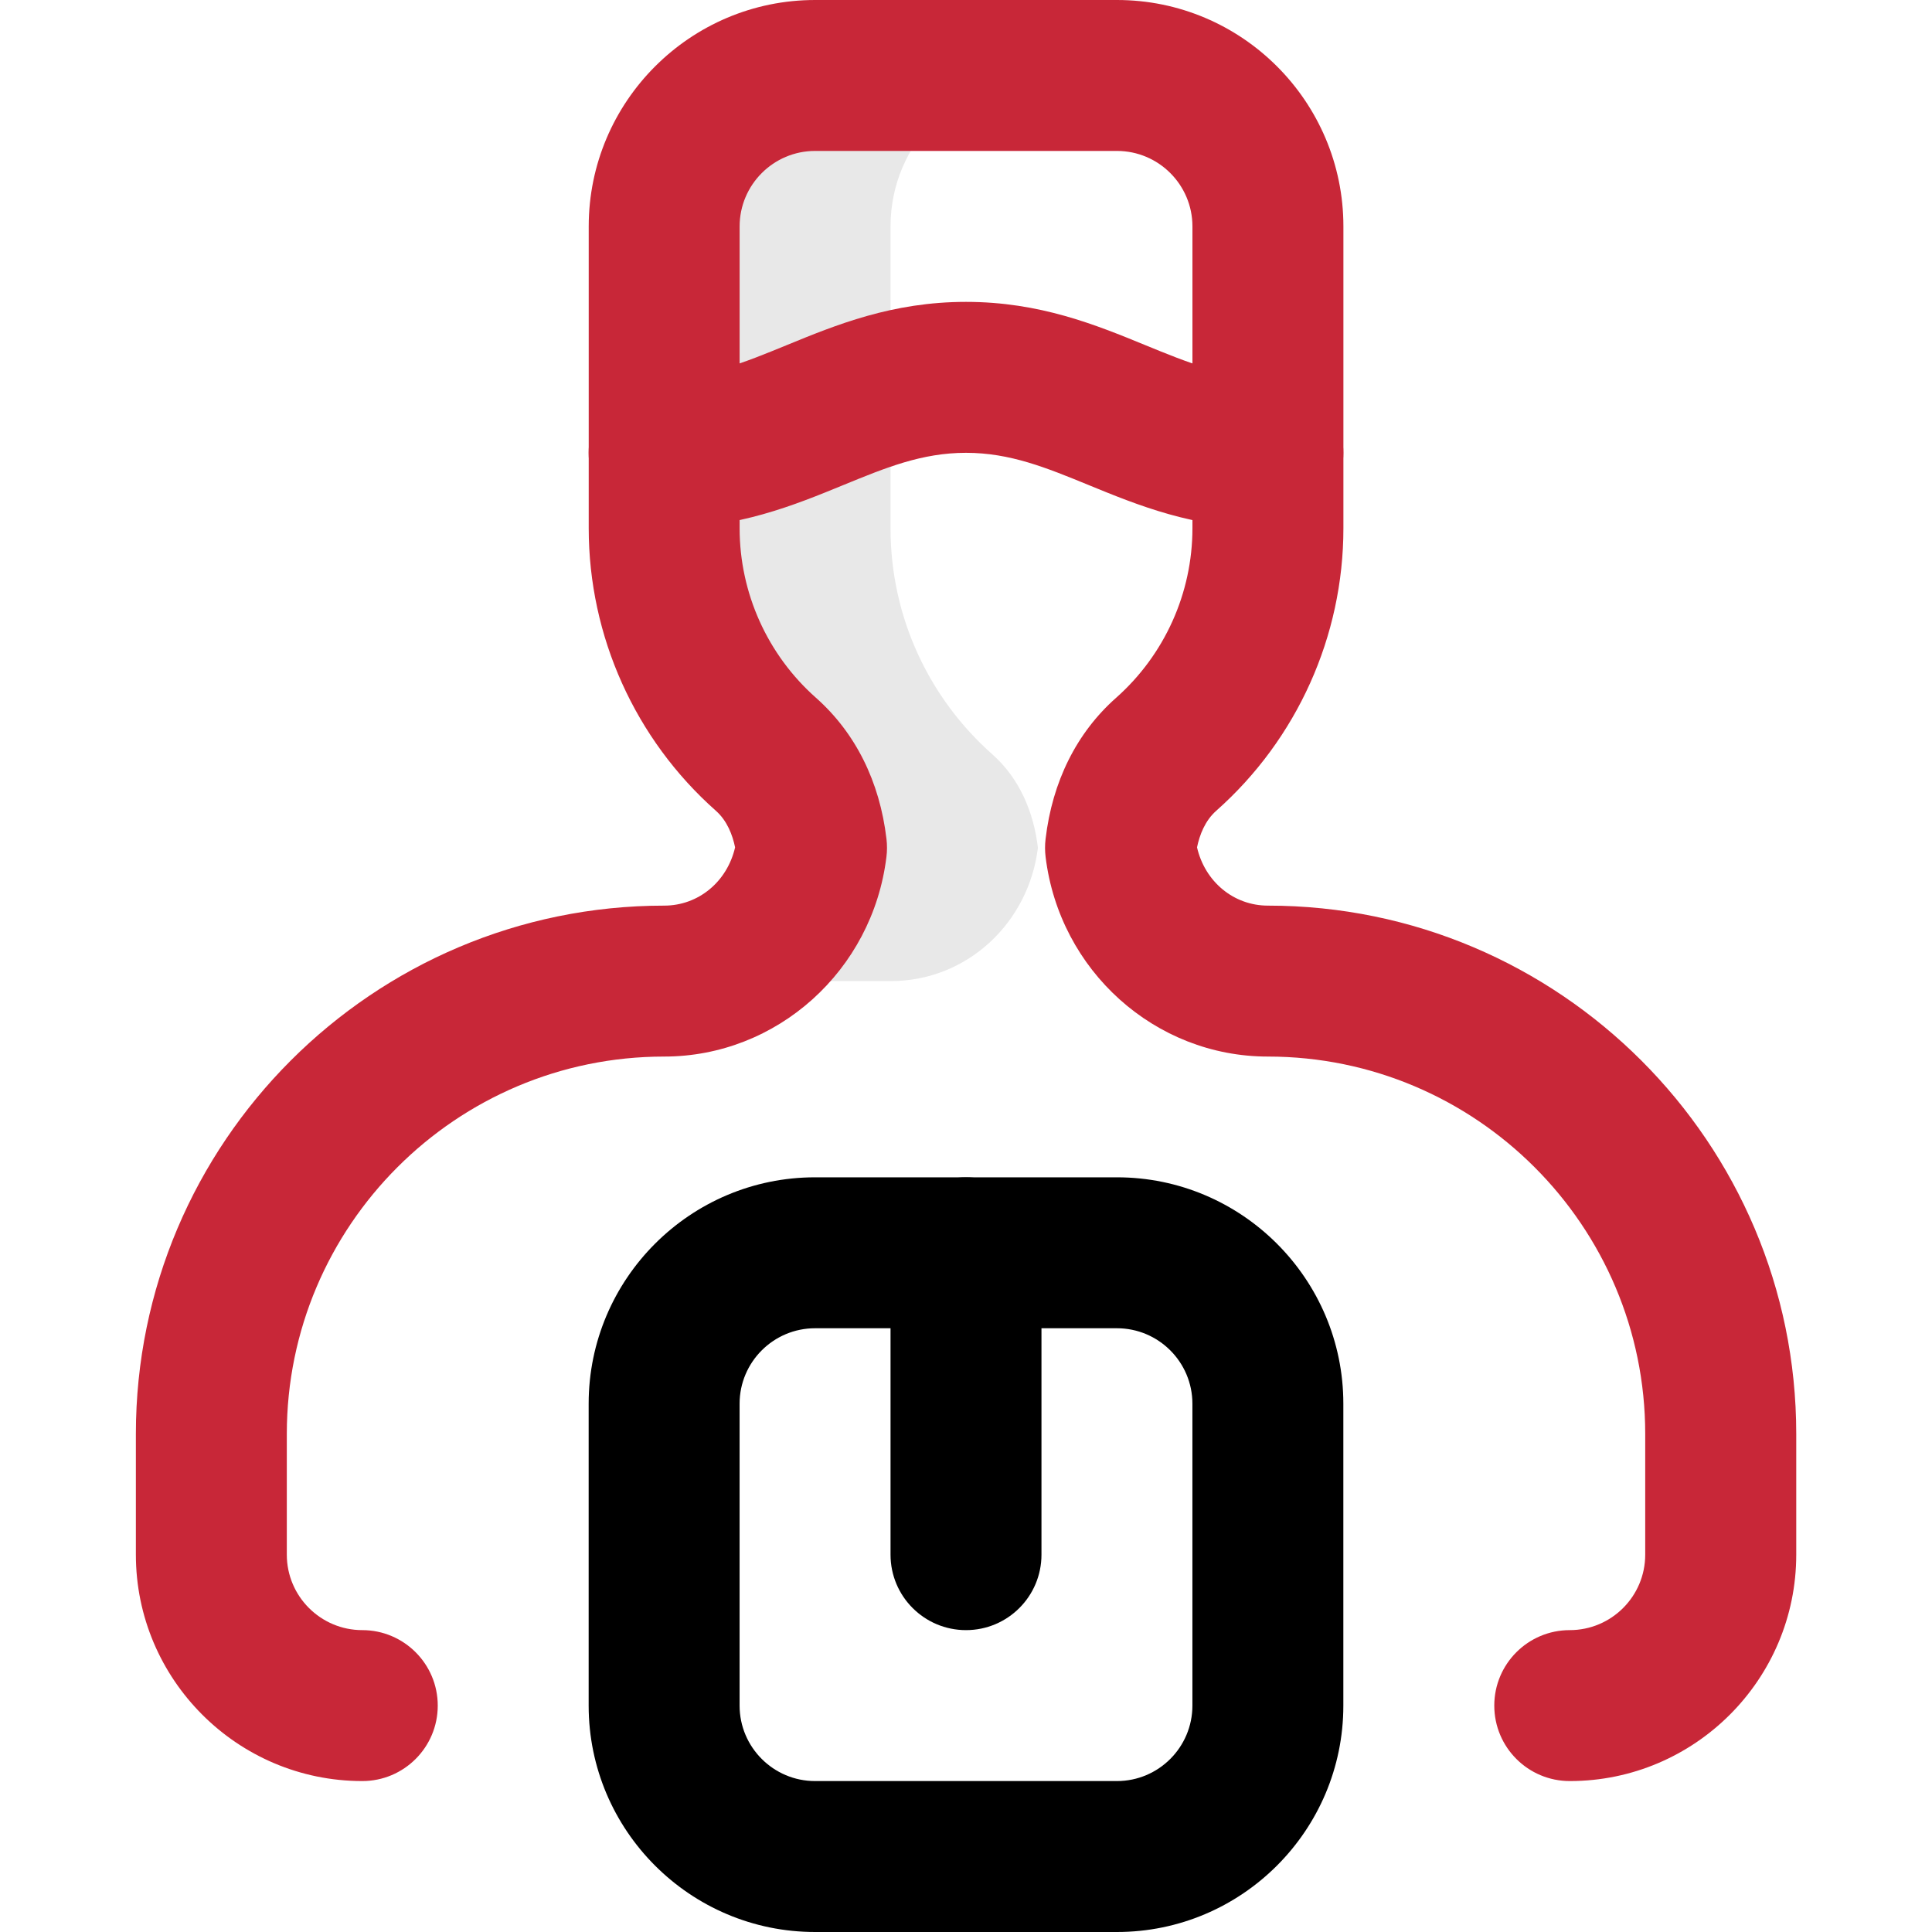
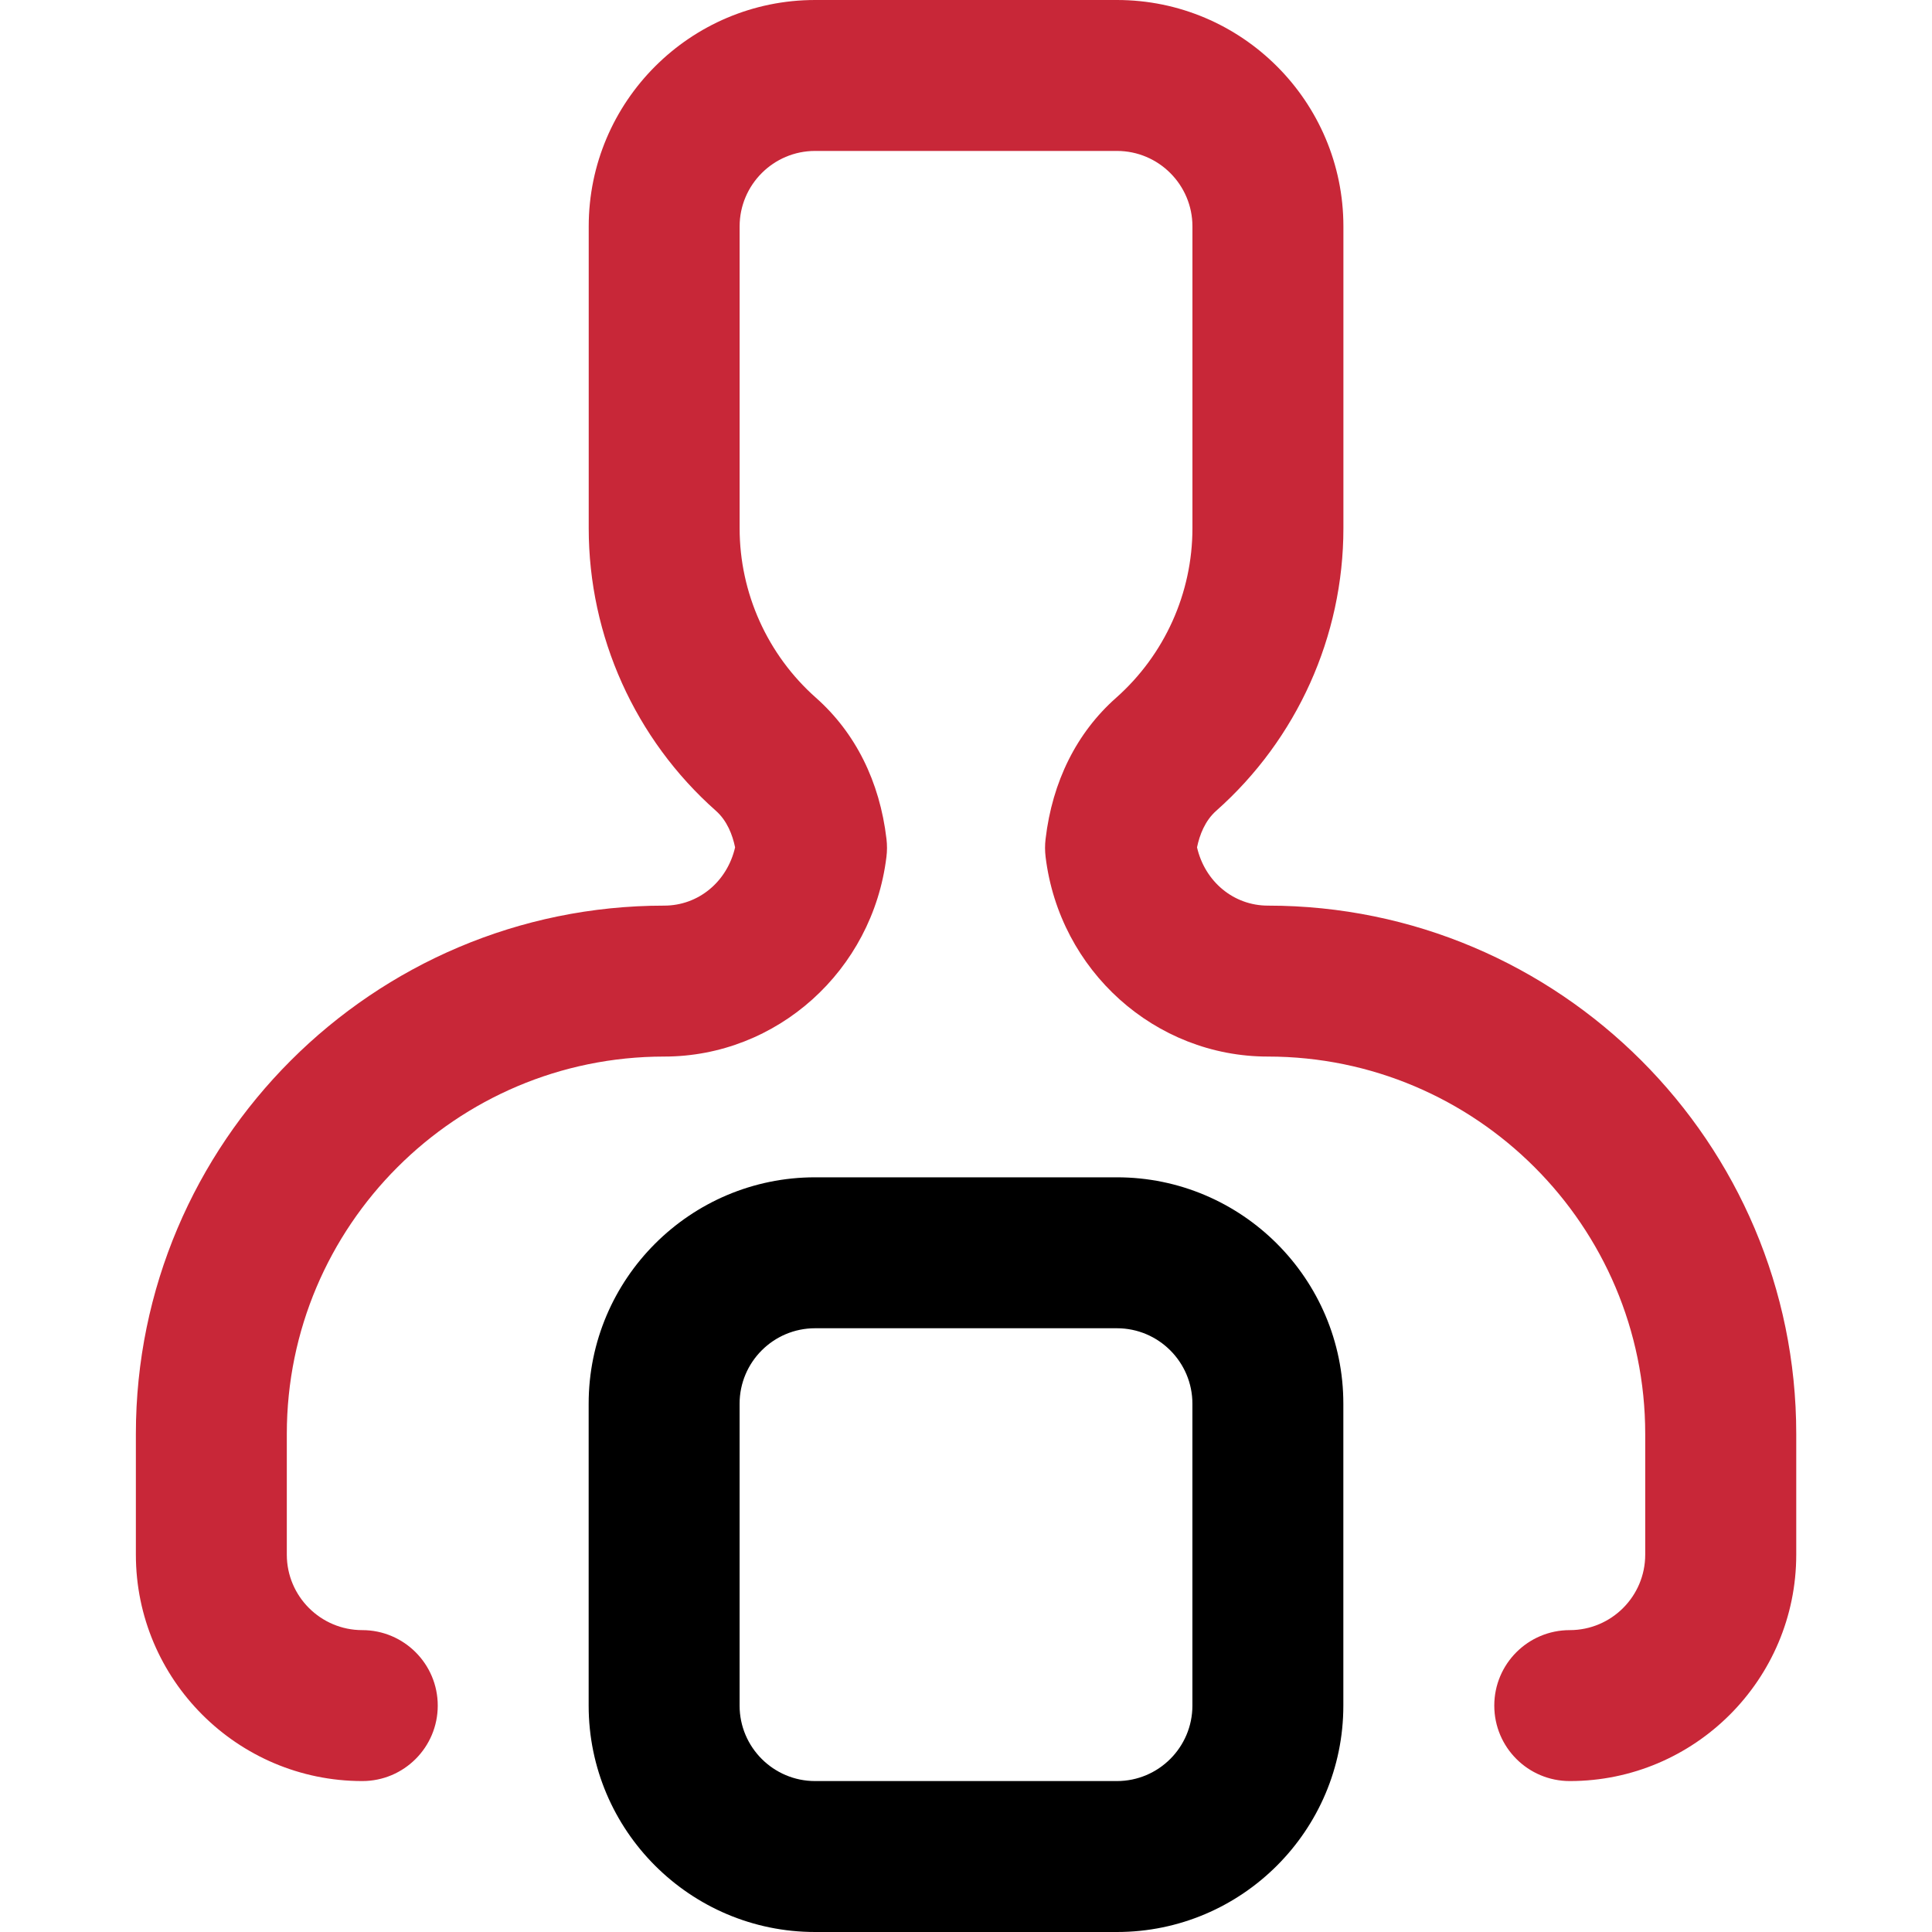
<svg xmlns="http://www.w3.org/2000/svg" id="uuid-64e39bbd-5f41-4b77-821e-a8d2bddc8606" width="64" height="64" viewBox="0 0 64 64">
  <defs>
    <style>.uuid-53a24cdc-dca1-4f00-9899-cde5a422d1e8{fill:#e8e8e8;}.uuid-ca751a08-bc83-40df-9094-599934a7017a{fill:#c82738;}</style>
  </defs>
  <g id="uuid-913e7c50-22cb-43f9-9a71-166ba005d29e">
-     <path class="uuid-53a24cdc-dca1-4f00-9899-cde5a422d1e8" d="m32.872,24.988c-2.068-1.832-3.372-4.508-3.372-7.488V7.5c0-2.761,2.238-5,5-5h-7.5c-2.761,0-5,2.238-5,5v10c0,2.98,1.304,5.656,3.372,7.488.899.796,1.372,1.916,1.51,3.097-.302,2.472-2.328,4.415-4.882,4.415h7.5c2.554,0,4.579-1.943,4.882-4.415-.138-1.181-.611-2.301-1.51-3.097Z" />
    <path class="uuid-ca751a08-bc83-40df-9094-599934a7017a" d="m52,59c-1.381,0-2.5-1.119-2.5-2.5s1.119-2.5,2.5-2.5,2.5-1.121,2.5-2.5v-4c0-6.892-5.607-12.5-12.5-12.5-3.737,0-6.902-2.842-7.363-6.612-.024-.197-.025-.397-.001-.594.223-1.905,1.031-3.523,2.336-4.678,1.607-1.424,2.529-3.471,2.529-5.616V7.5c0-1.378-1.121-2.5-2.5-2.5h-10c-1.378,0-2.5,1.122-2.5,2.5v10c0,2.145.922,4.192,2.53,5.616,1.305,1.156,2.112,2.773,2.335,4.678.023.197.023.397-.002.594-.461,3.769-3.627,6.612-7.363,6.612-6.893,0-12.5,5.607-12.5,12.5v4c0,1.379,1.122,2.5,2.5,2.5s2.5,1.119,2.5,2.5-1.119,2.5-2.5,2.5c-4.135,0-7.5-3.364-7.5-7.5v-4c0-9.65,7.85-17.5,17.5-17.5,1.139,0,2.088-.796,2.35-1.93-.085-.412-.264-.882-.635-1.211-2.678-2.372-4.214-5.784-4.214-9.359V7.5c0-4.135,3.364-7.5,7.5-7.5h10c4.135,0,7.5,3.364,7.5,7.5v10c0,3.576-1.536,6.987-4.214,9.359-.371.329-.55.799-.635,1.211.262,1.134,1.21,1.93,2.35,1.93,9.65,0,17.5,7.85,17.5,17.5v4c0,4.135-3.364,7.5-7.5,7.5Z" />
    <path d="m37,64h-10c-4.135,0-7.5-3.364-7.5-7.5v-10c0-4.135,3.364-7.5,7.5-7.5h10c4.135,0,7.5,3.364,7.5,7.5v10c0,4.135-3.364,7.5-7.5,7.5Zm-10-20c-1.378,0-2.5,1.121-2.5,2.5v10c0,1.379,1.122,2.5,2.5,2.5h10c1.379,0,2.5-1.121,2.5-2.5v-10c0-1.379-1.121-2.5-2.5-2.5h-10Z" />
-     <path class="uuid-ca751a08-bc83-40df-9094-599934a7017a" d="m42,17.5c-2.445,0-4.307-.763-5.949-1.437-1.391-.57-2.591-1.063-4.051-1.063s-2.661.493-4.051,1.063c-1.642.674-3.503,1.437-5.949,1.437-1.381,0-2.5-1.119-2.5-2.5s1.119-2.5,2.5-2.5c1.46,0,2.661-.493,4.051-1.063,1.642-.674,3.503-1.437,5.949-1.437s4.307.763,5.949,1.437c1.391.57,2.591,1.063,4.051,1.063,1.381,0,2.5,1.119,2.5,2.5s-1.119,2.5-2.5,2.5Z" />
-     <path d="m32,54c-1.381,0-2.5-1.119-2.5-2.5v-10c0-1.381,1.119-2.5,2.5-2.5s2.5,1.119,2.5,2.5v10c0,1.381-1.119,2.5-2.5,2.5Z" />
  </g>
</svg>